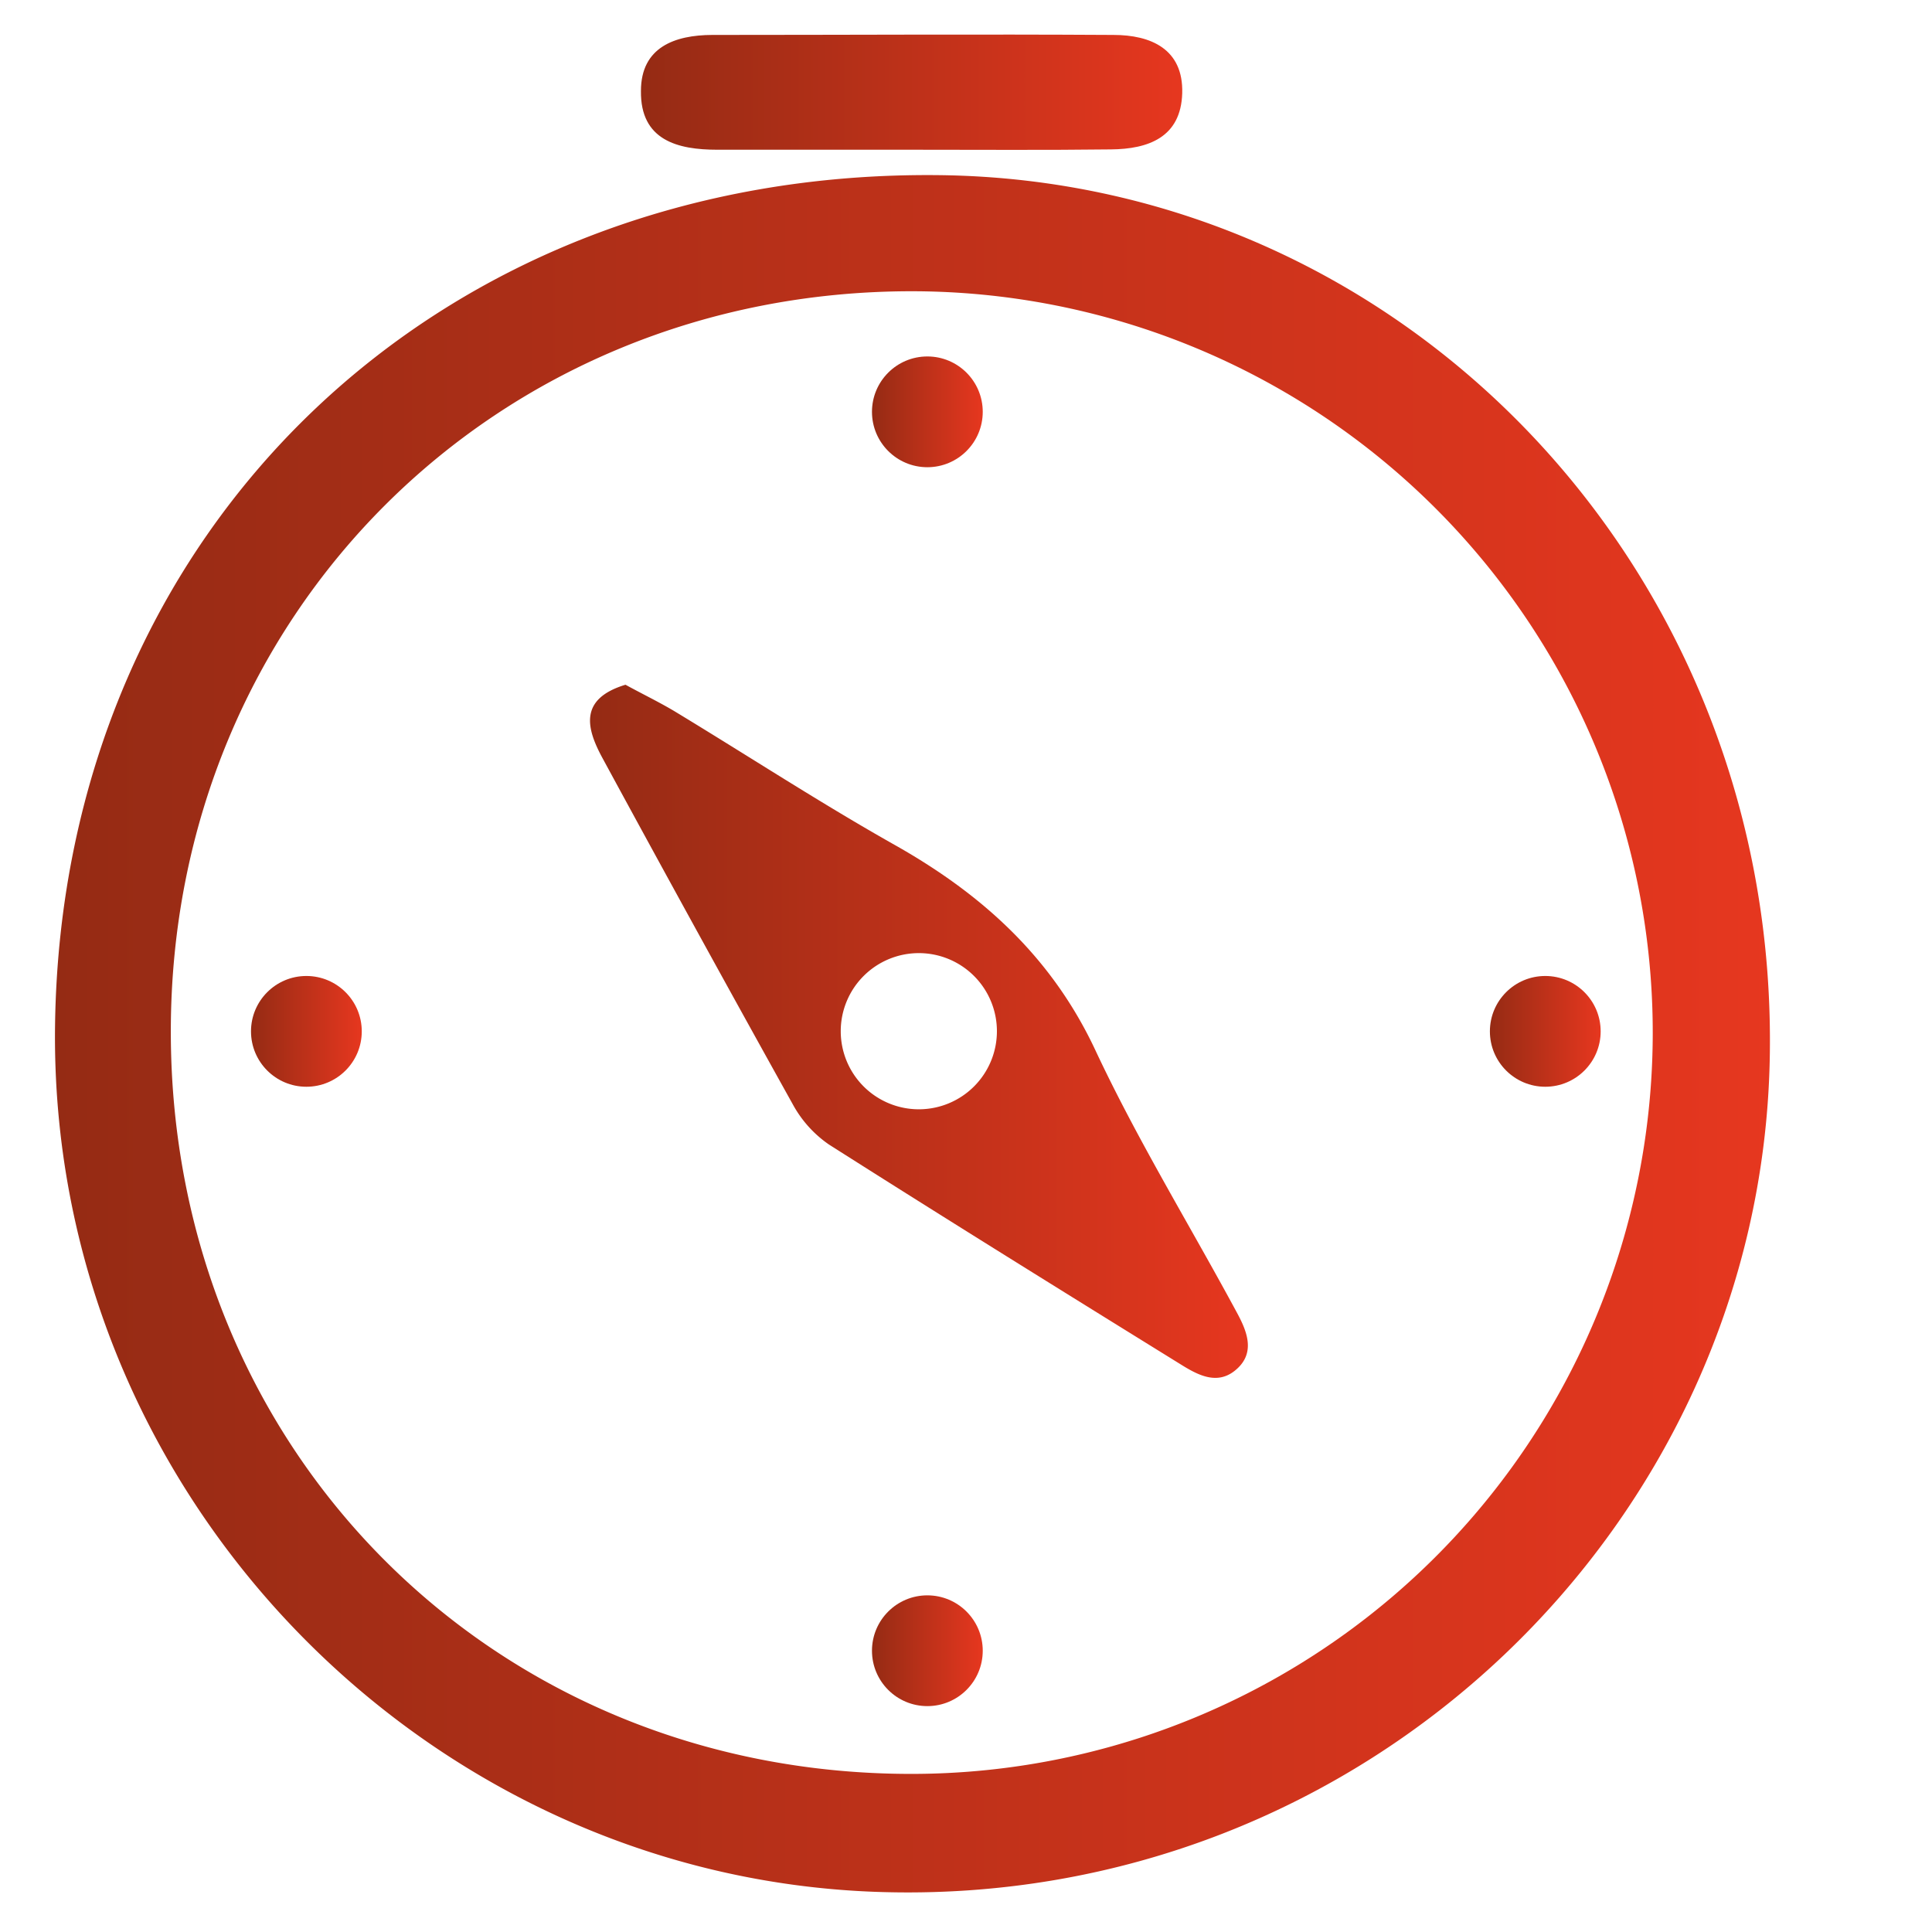
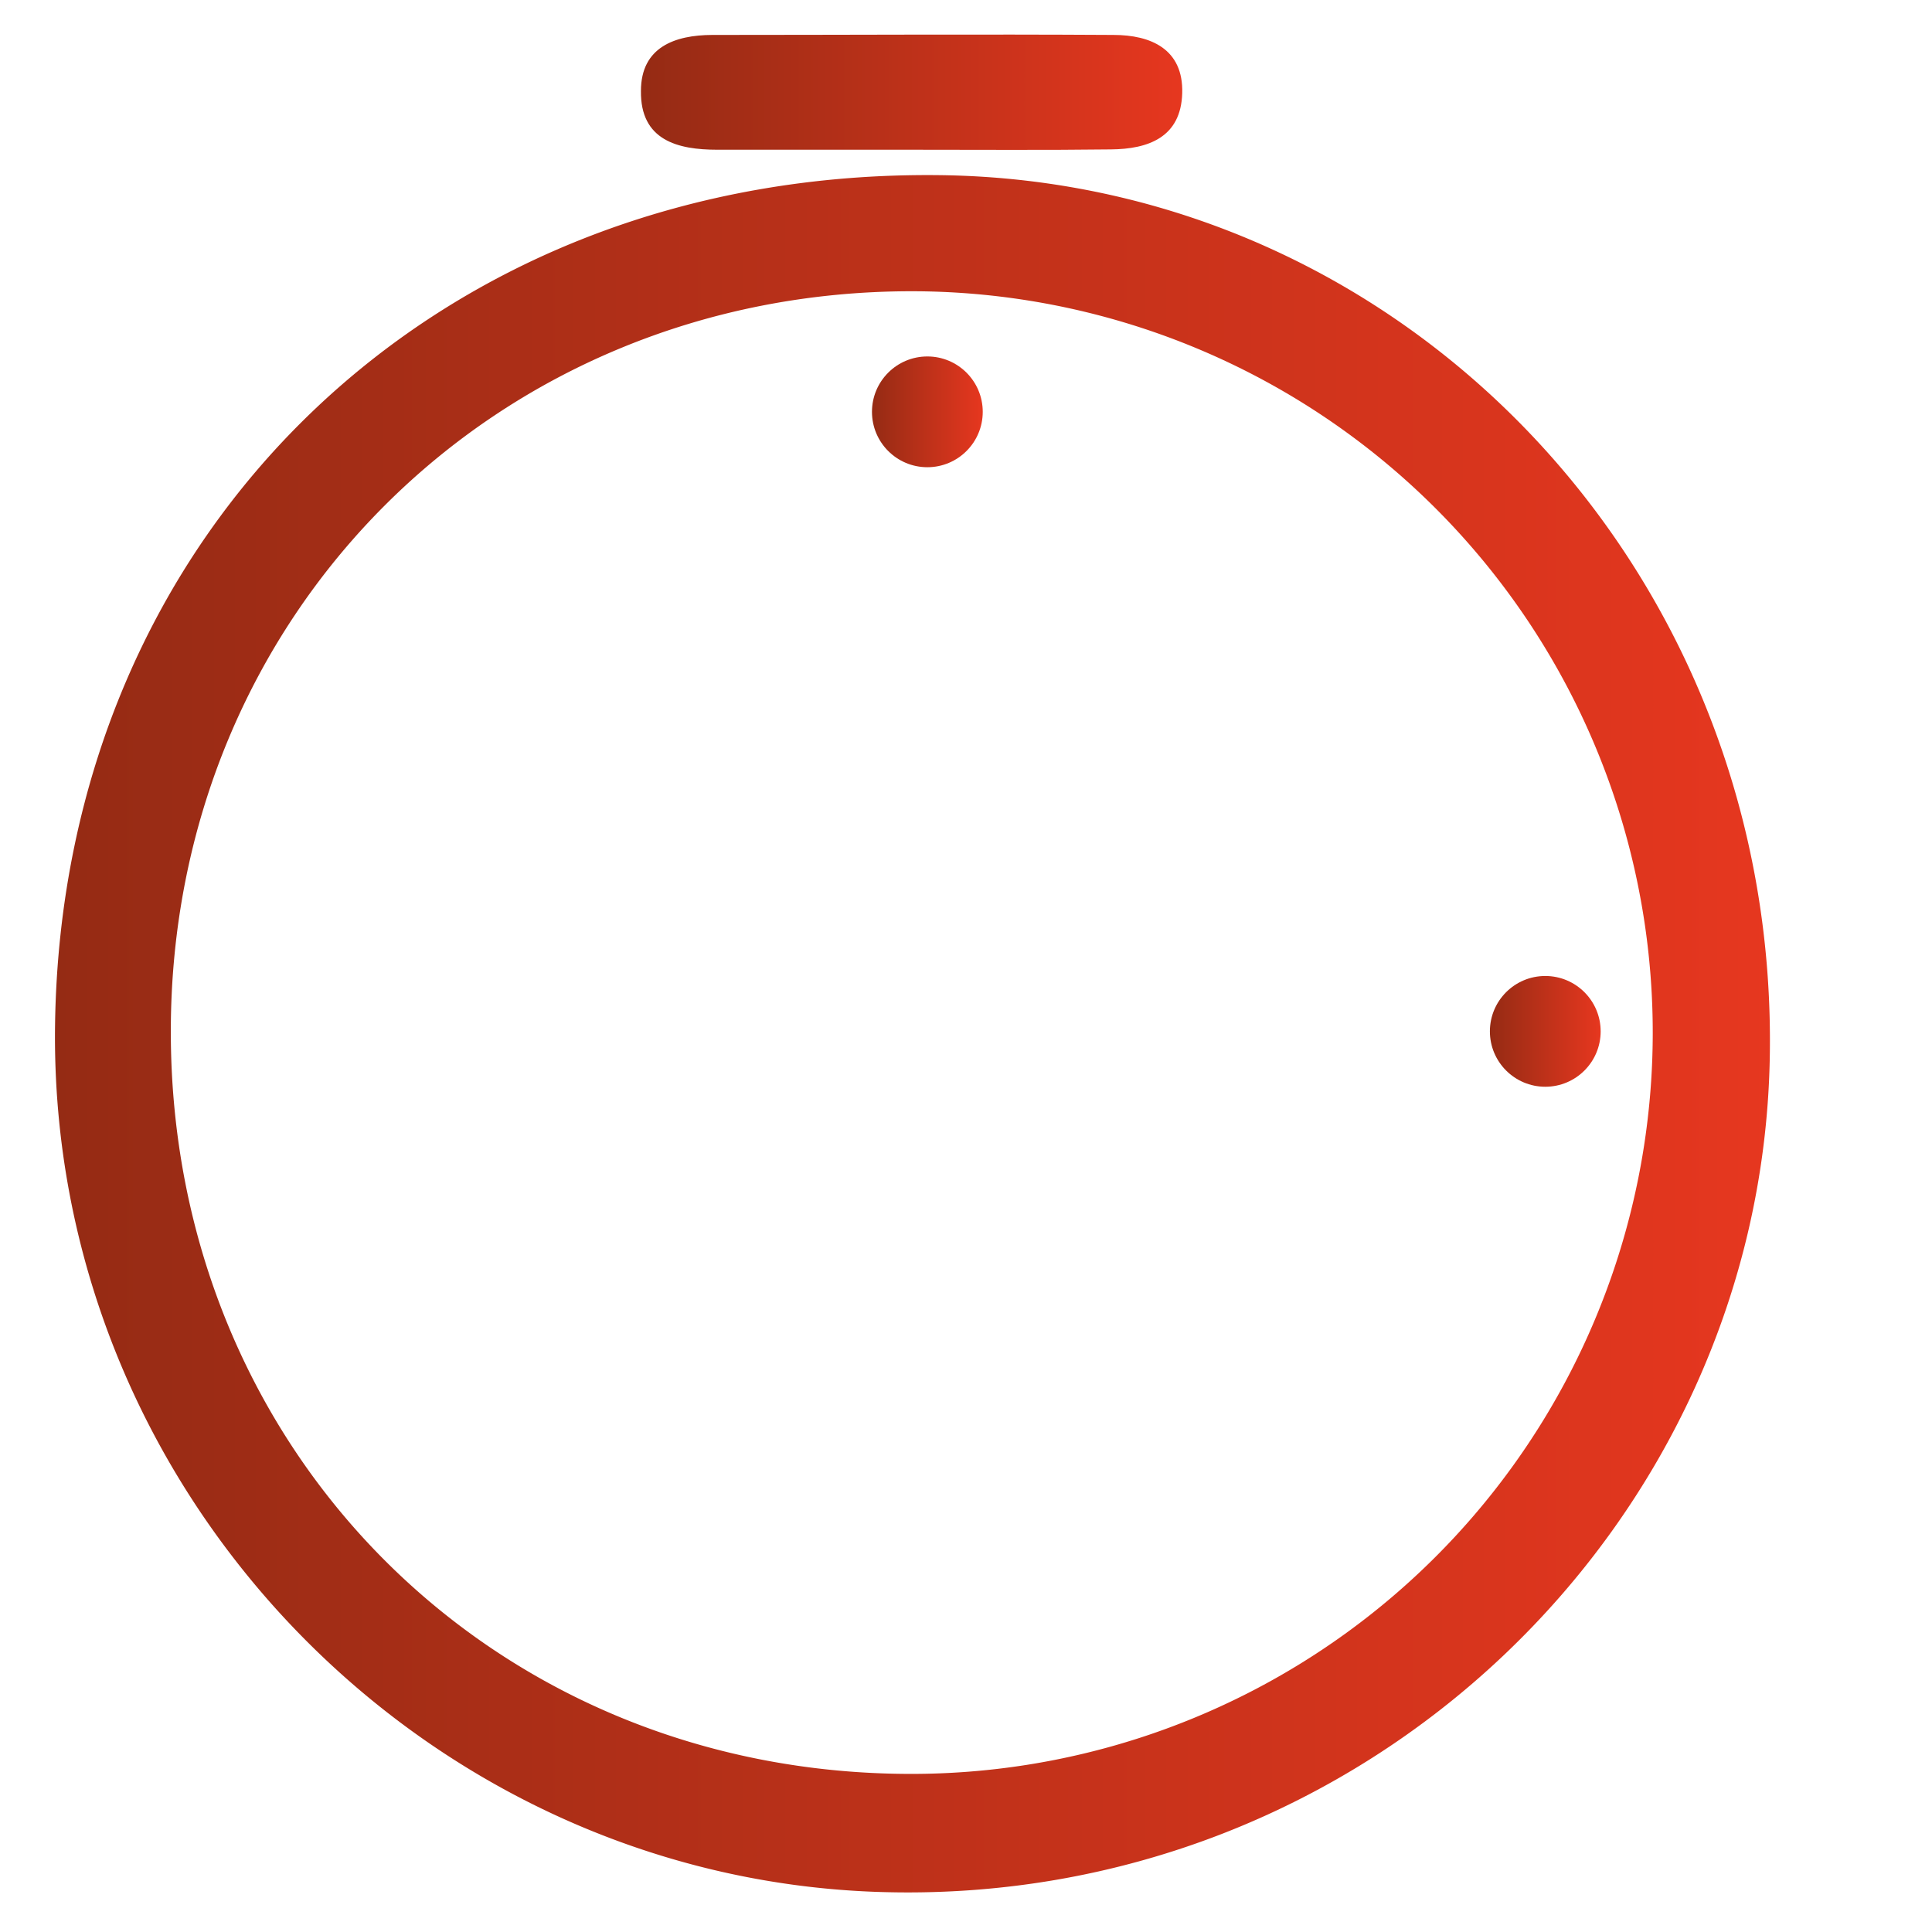
<svg xmlns="http://www.w3.org/2000/svg" xmlns:xlink="http://www.w3.org/1999/xlink" id="Capa_1" data-name="Capa 1" viewBox="0 0 120 120">
  <defs>
    <linearGradient id="Degradado_sin_nombre_2" x1="3.41" y1="64.21" x2="109.93" y2="64.21" gradientUnits="userSpaceOnUse">
      <stop offset="0" stop-color="#952b14" />
      <stop offset="1" stop-color="#e6371f" />
    </linearGradient>
    <linearGradient id="Degradado_sin_nombre_2-2" x1="39.81" y1="5.72" x2="73.43" y2="5.72" xlink:href="#Degradado_sin_nombre_2" />
    <linearGradient id="Degradado_sin_nombre_2-3" x1="36.64" y1="64.06" x2="77.51" y2="64.06" xlink:href="#Degradado_sin_nombre_2" />
    <linearGradient id="Degradado_sin_nombre_2-4" x1="54.16" y1="25.58" x2="61.04" y2="25.58" xlink:href="#Degradado_sin_nombre_2" />
    <linearGradient id="Degradado_sin_nombre_2-5" x1="54.16" y1="102.53" x2="61.04" y2="102.53" xlink:href="#Degradado_sin_nombre_2" />
    <linearGradient id="Degradado_sin_nombre_2-6" x1="15.6" y1="64.06" x2="22.47" y2="64.06" xlink:href="#Degradado_sin_nombre_2" />
    <linearGradient id="Degradado_sin_nombre_2-7" x1="92.54" y1="64.06" x2="99.41" y2="64.06" xlink:href="#Degradado_sin_nombre_2" />
  </defs>
  <title>Sin título-1</title>
  <path d="M3.42,63.64c.43-30.74,23.8-53.16,55-52.76,29,.37,52.16,24.82,51.5,55-.62,28.73-25.09,52.66-55.42,51.63C26.23,116.55,3,92.59,3.42,63.64Zm7.19.44c0,26,20,46.08,45.94,46.1a46,46,0,1,0,.12-92.09C30.76,18.07,10.6,38.2,10.61,64.08Z" fill="url(#Degradado_sin_nombre_2)" />
  <path d="M56.77,9.3c-4.07,0-8.15,0-12.22,0-2.45,0-4.78-.58-4.74-3.65,0-2.73,2.12-3.47,4.42-3.48,8.31,0,16.62-.05,24.93,0,2.31,0,4.35.87,4.27,3.62S71.31,9.26,69,9.28C64.92,9.33,60.84,9.3,56.77,9.3Z" fill="url(#Degradado_sin_nombre_2-2)" />
-   <path d="M76.87,81.61c-2.94-5.46-6.2-10.76-8.83-16.37-2.7-5.77-7-9.66-12.38-12.71-4.69-2.64-9.2-5.59-13.81-8.38-1-.59-2-1.07-3-1.62-2.93.89-2.42,2.74-1.41,4.59q5.84,10.76,11.79,21.45a7.22,7.22,0,0,0,2.26,2.52c7.3,4.64,14.65,9.2,22,13.75,1,.61,2.12,1.15,3.19.31C78,84.11,77.49,82.77,76.87,81.61ZM57.08,68.9a4.85,4.85,0,1,1,4.84-4.84A4.85,4.85,0,0,1,57.08,68.9Z" fill="url(#Degradado_sin_nombre_2-3)" />
  <circle cx="57.6" cy="25.58" r="3.44" fill="url(#Degradado_sin_nombre_2-4)" />
-   <circle cx="57.6" cy="102.53" r="3.44" fill="url(#Degradado_sin_nombre_2-5)" />
-   <circle cx="19.03" cy="64.06" r="3.44" fill="url(#Degradado_sin_nombre_2-6)" />
  <circle cx="95.98" cy="64.06" r="3.44" fill="url(#Degradado_sin_nombre_2-7)" />
</svg>